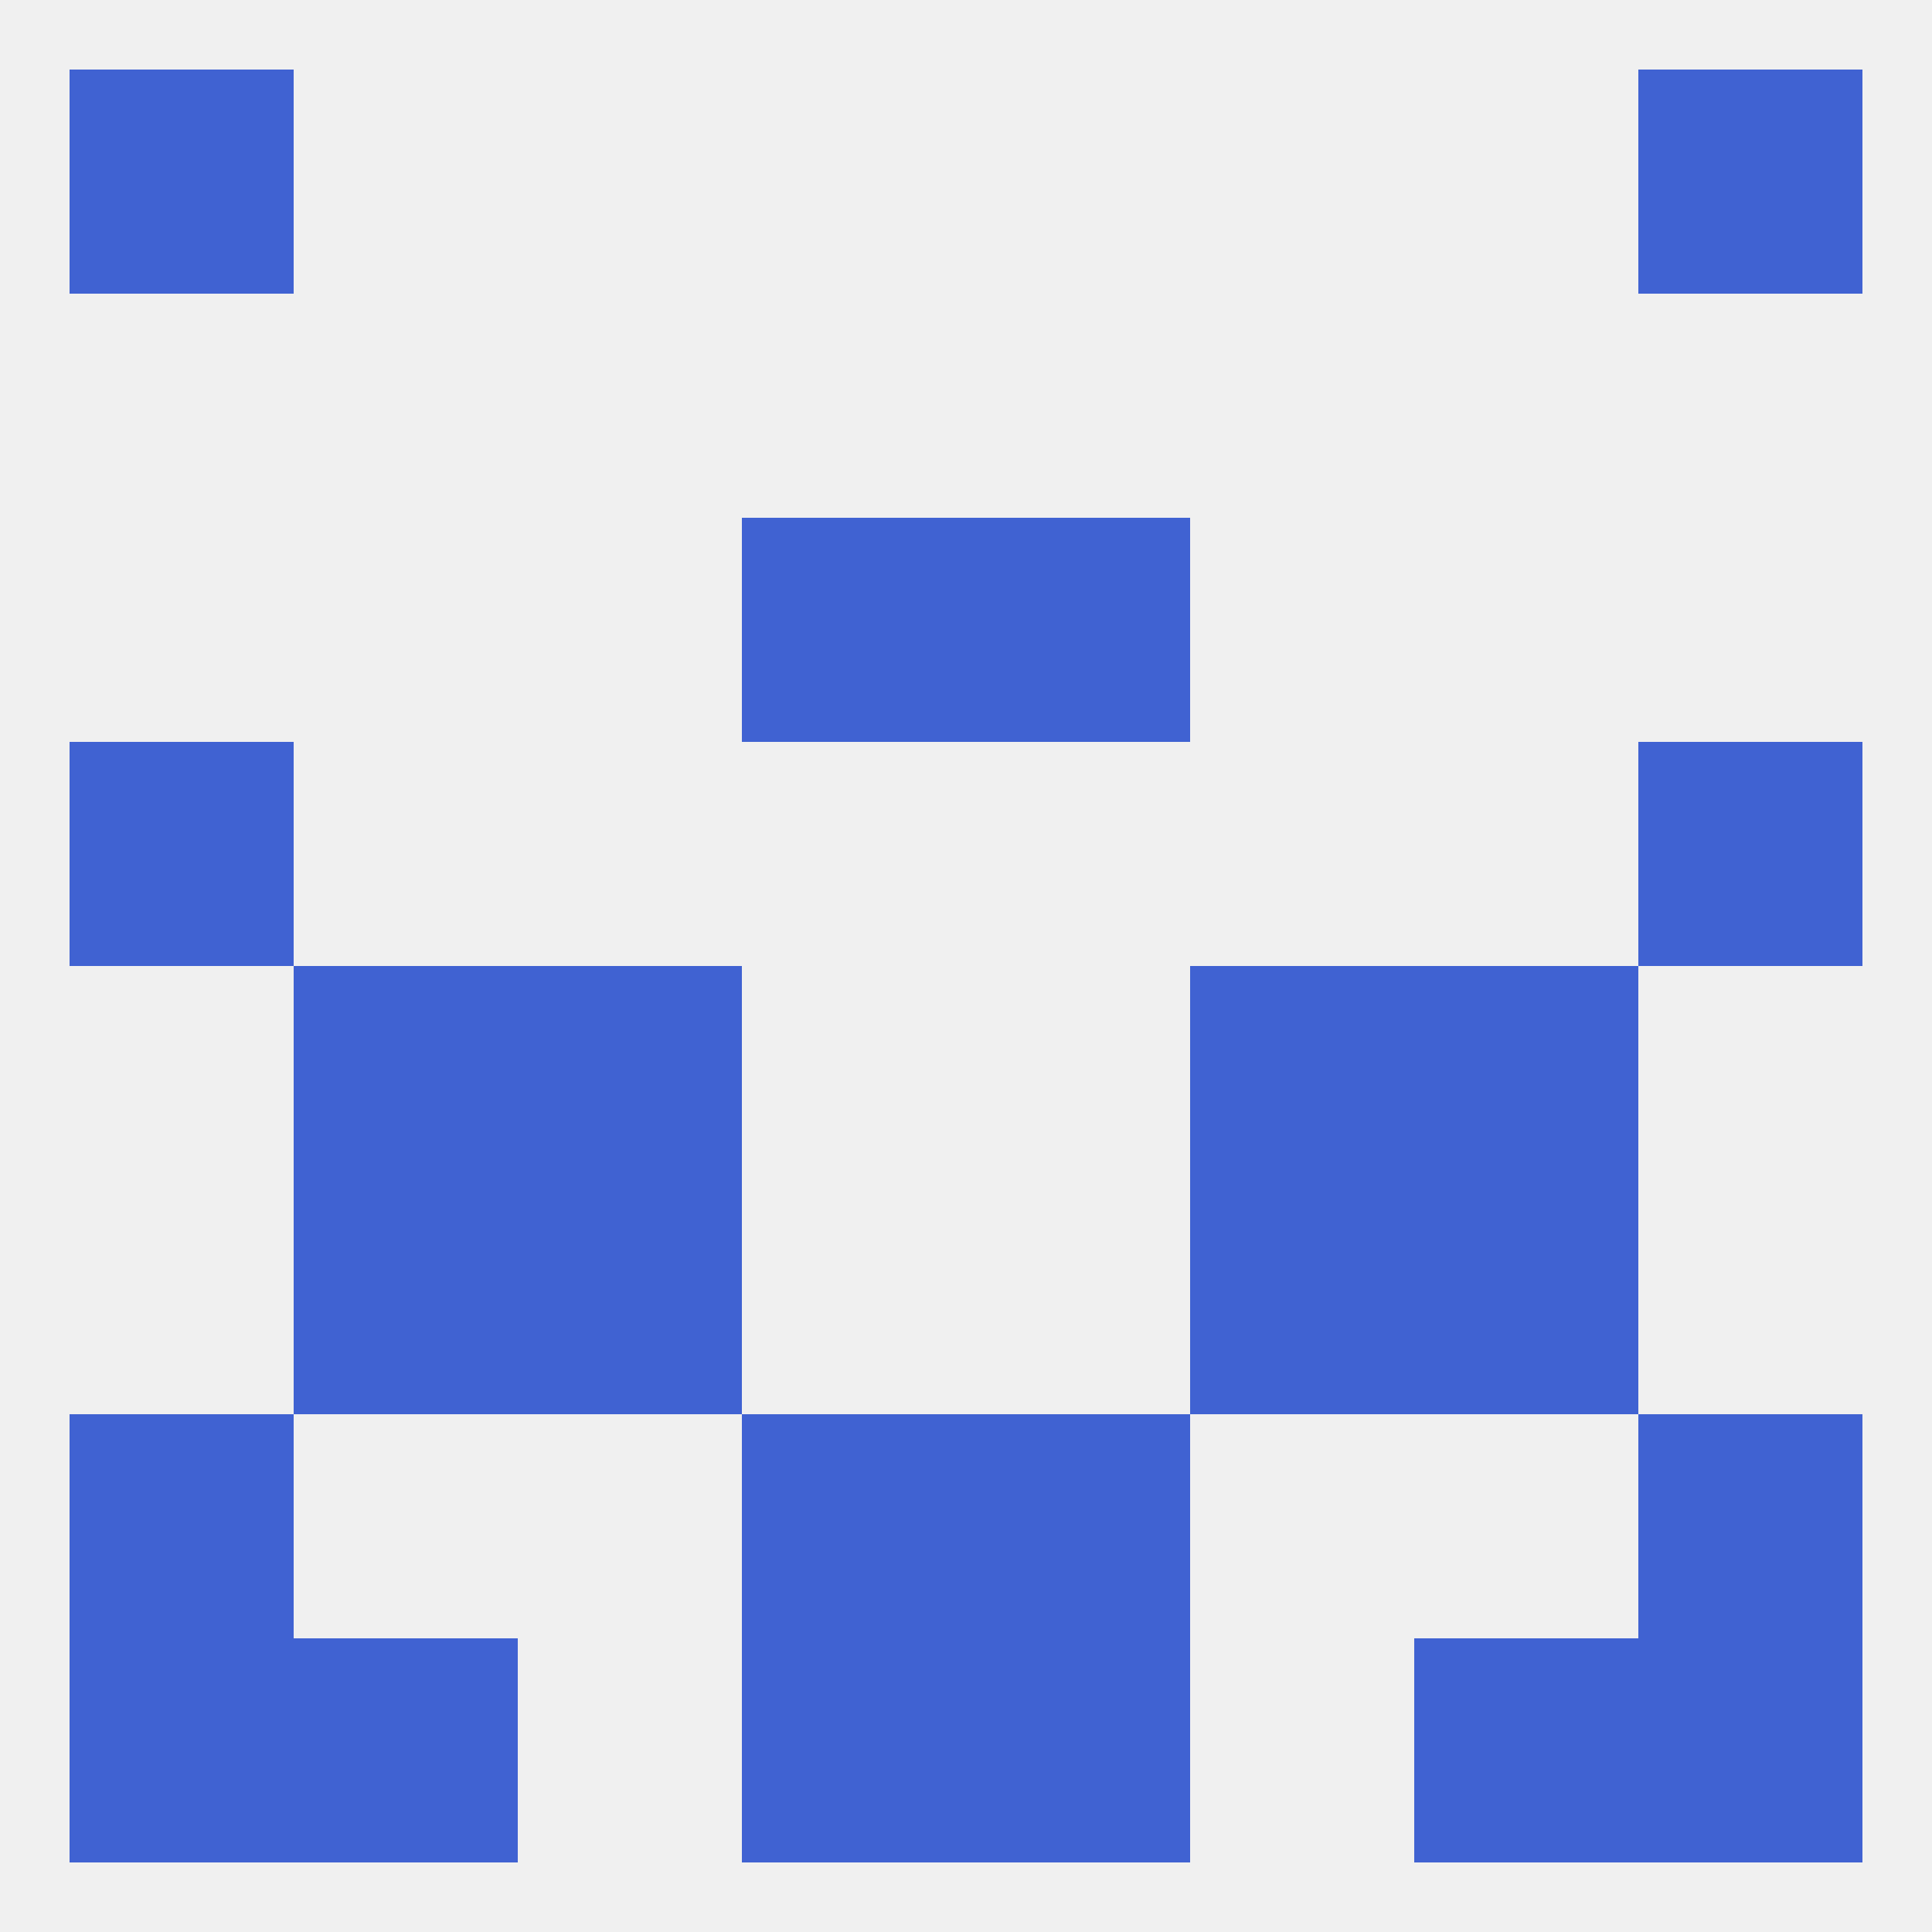
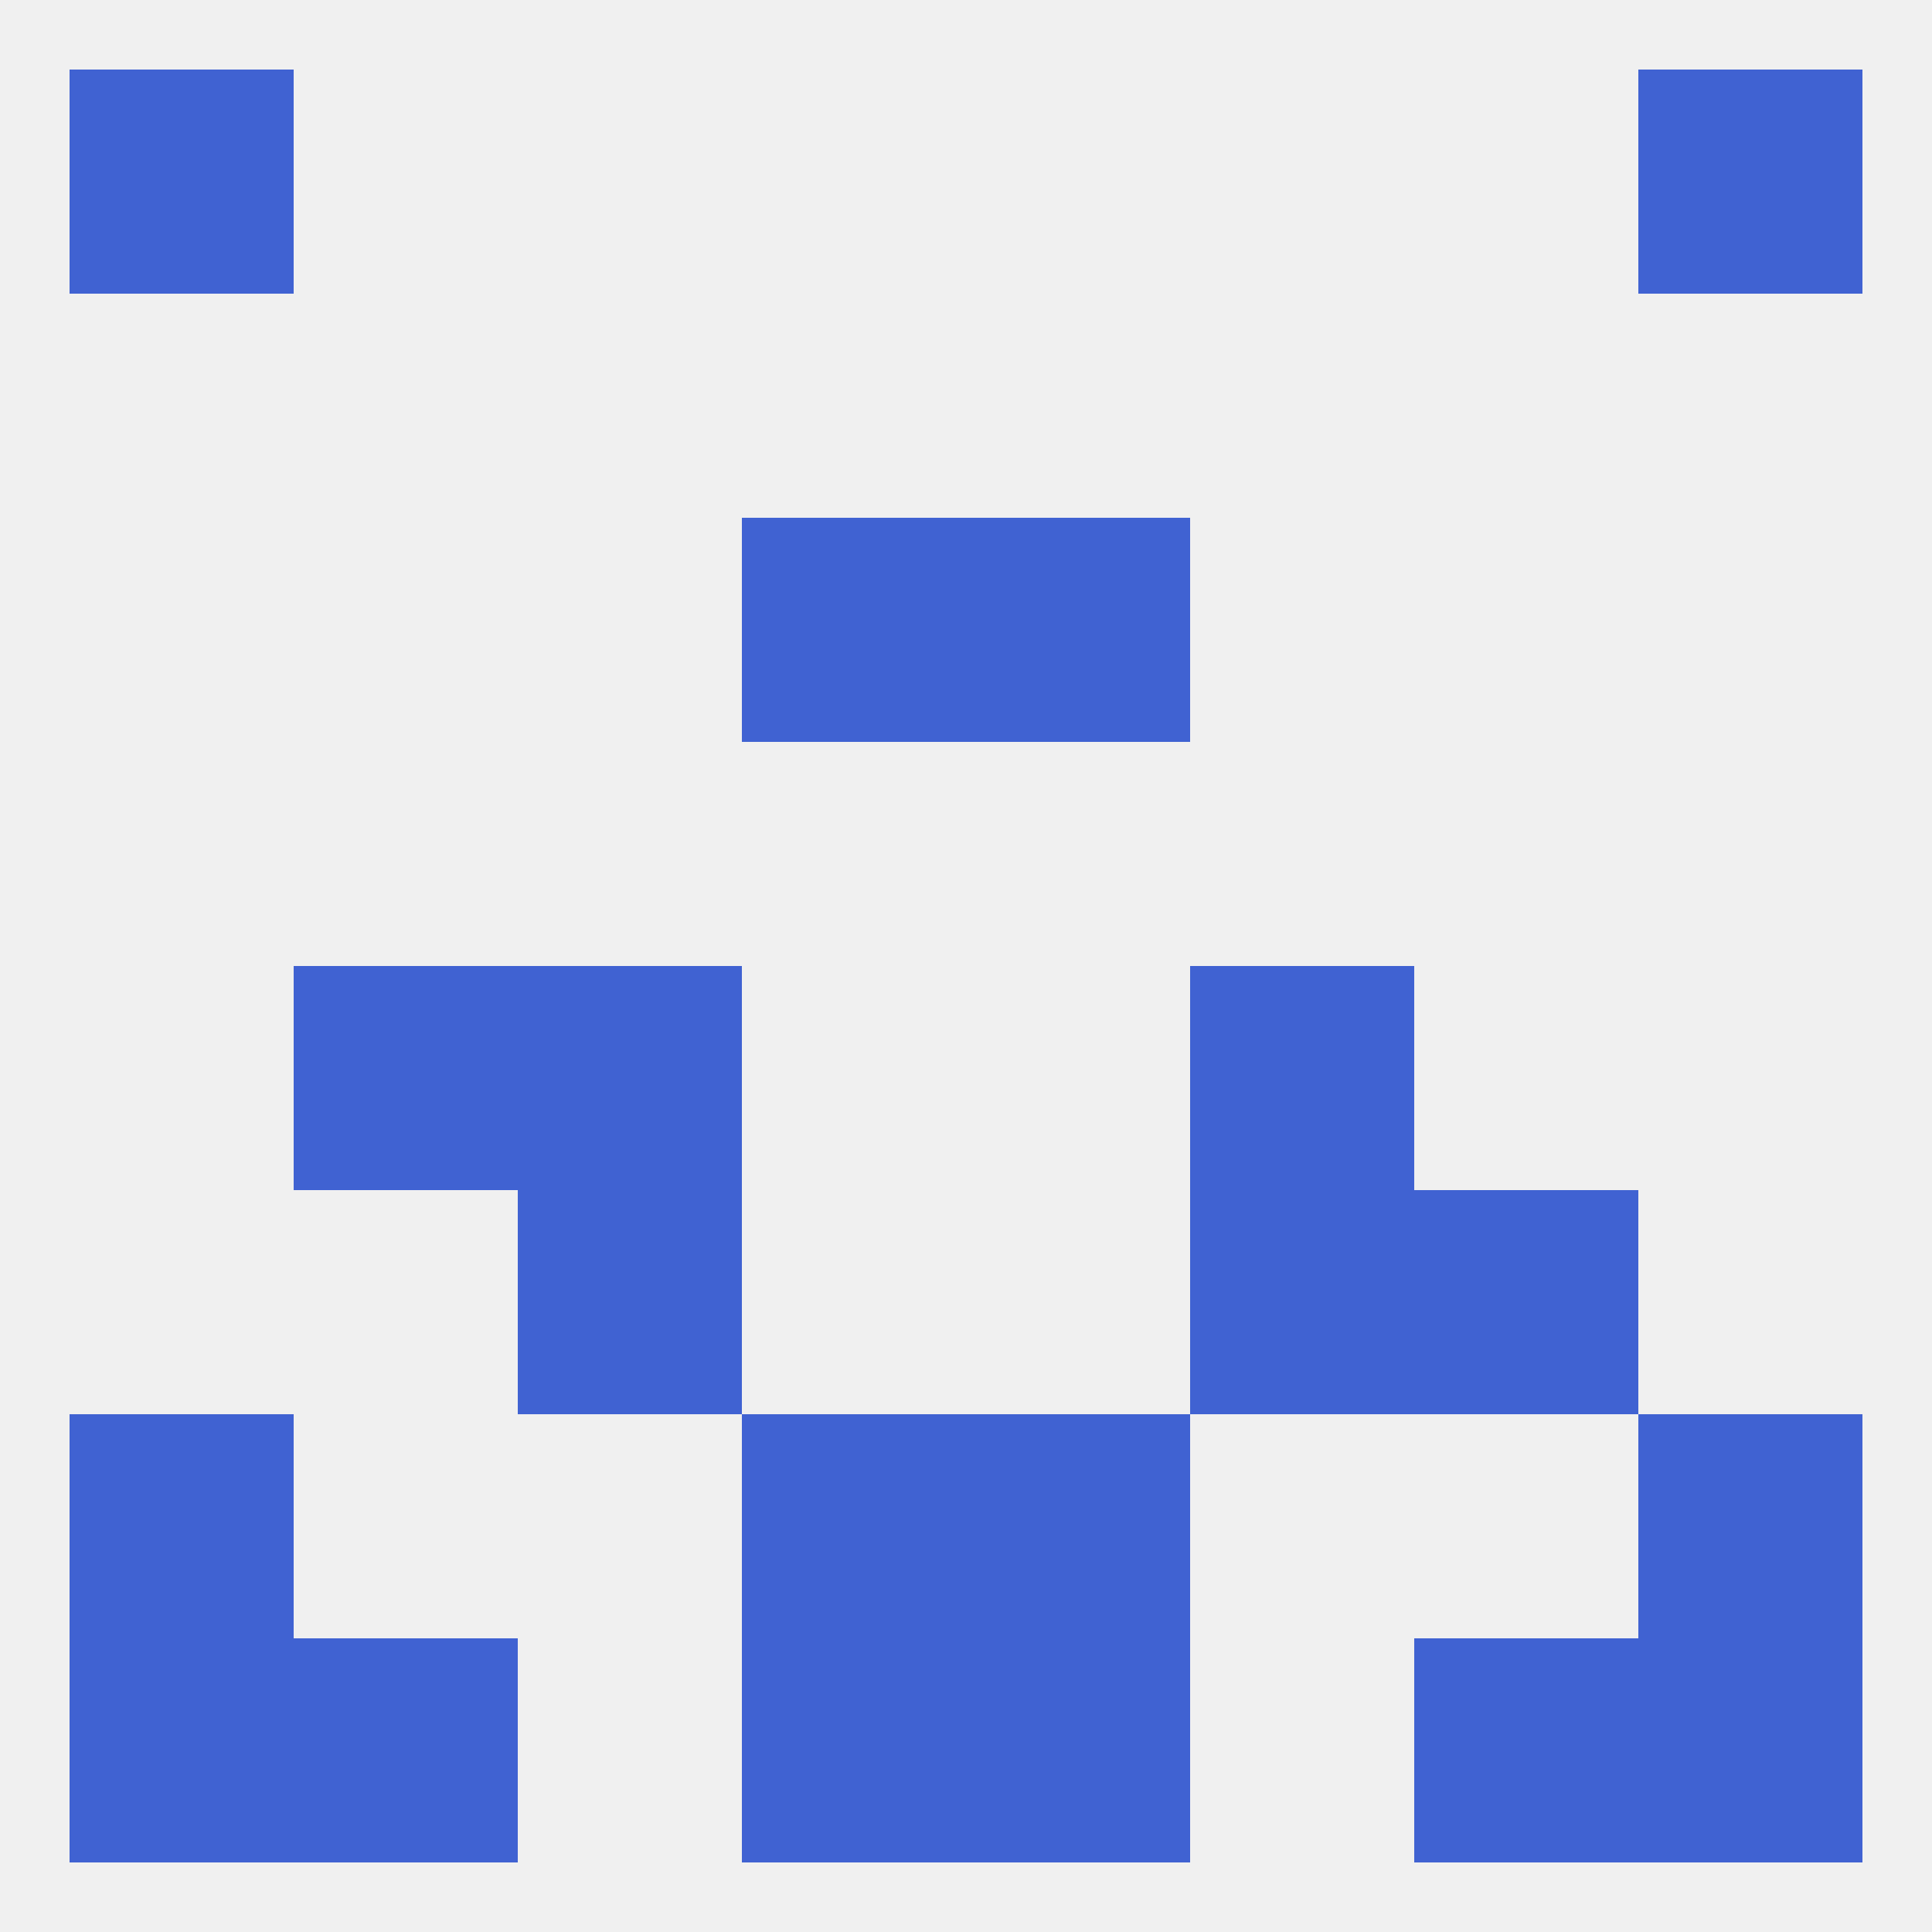
<svg xmlns="http://www.w3.org/2000/svg" version="1.1" baseprofile="full" width="250" height="250" viewBox="0 0 250 250">
  <rect width="100%" height="100%" fill="rgba(240,240,240,255)" />
  <rect x="38" y="125" width="29" height="29" fill="rgba(64,98,210,255)" />
-   <rect x="183" y="125" width="29" height="29" fill="rgba(64,98,210,255)" />
  <rect x="67" y="125" width="29" height="29" fill="rgba(64,98,210,255)" />
  <rect x="154" y="125" width="29" height="29" fill="rgba(64,98,210,255)" />
-   <rect x="9" y="96" width="29" height="29" fill="rgba(64,98,210,255)" />
-   <rect x="212" y="96" width="29" height="29" fill="rgba(64,98,210,255)" />
  <rect x="96" y="67" width="29" height="29" fill="rgba(64,98,210,255)" />
  <rect x="125" y="67" width="29" height="29" fill="rgba(64,98,210,255)" />
  <rect x="212" y="9" width="29" height="29" fill="rgba(64,98,210,255)" />
  <rect x="9" y="9" width="29" height="29" fill="rgba(64,98,210,255)" />
  <rect x="96" y="212" width="29" height="29" fill="rgba(64,98,210,255)" />
  <rect x="125" y="212" width="29" height="29" fill="rgba(64,98,210,255)" />
  <rect x="38" y="212" width="29" height="29" fill="rgba(64,98,210,255)" />
  <rect x="183" y="212" width="29" height="29" fill="rgba(64,98,210,255)" />
  <rect x="9" y="212" width="29" height="29" fill="rgba(64,98,210,255)" />
  <rect x="212" y="212" width="29" height="29" fill="rgba(64,98,210,255)" />
  <rect x="67" y="154" width="29" height="29" fill="rgba(64,98,210,255)" />
  <rect x="154" y="154" width="29" height="29" fill="rgba(64,98,210,255)" />
-   <rect x="38" y="154" width="29" height="29" fill="rgba(64,98,210,255)" />
  <rect x="183" y="154" width="29" height="29" fill="rgba(64,98,210,255)" />
  <rect x="9" y="183" width="29" height="29" fill="rgba(64,98,210,255)" />
  <rect x="212" y="183" width="29" height="29" fill="rgba(64,98,210,255)" />
  <rect x="96" y="183" width="29" height="29" fill="rgba(64,98,210,255)" />
  <rect x="125" y="183" width="29" height="29" fill="rgba(64,98,210,255)" />
</svg>